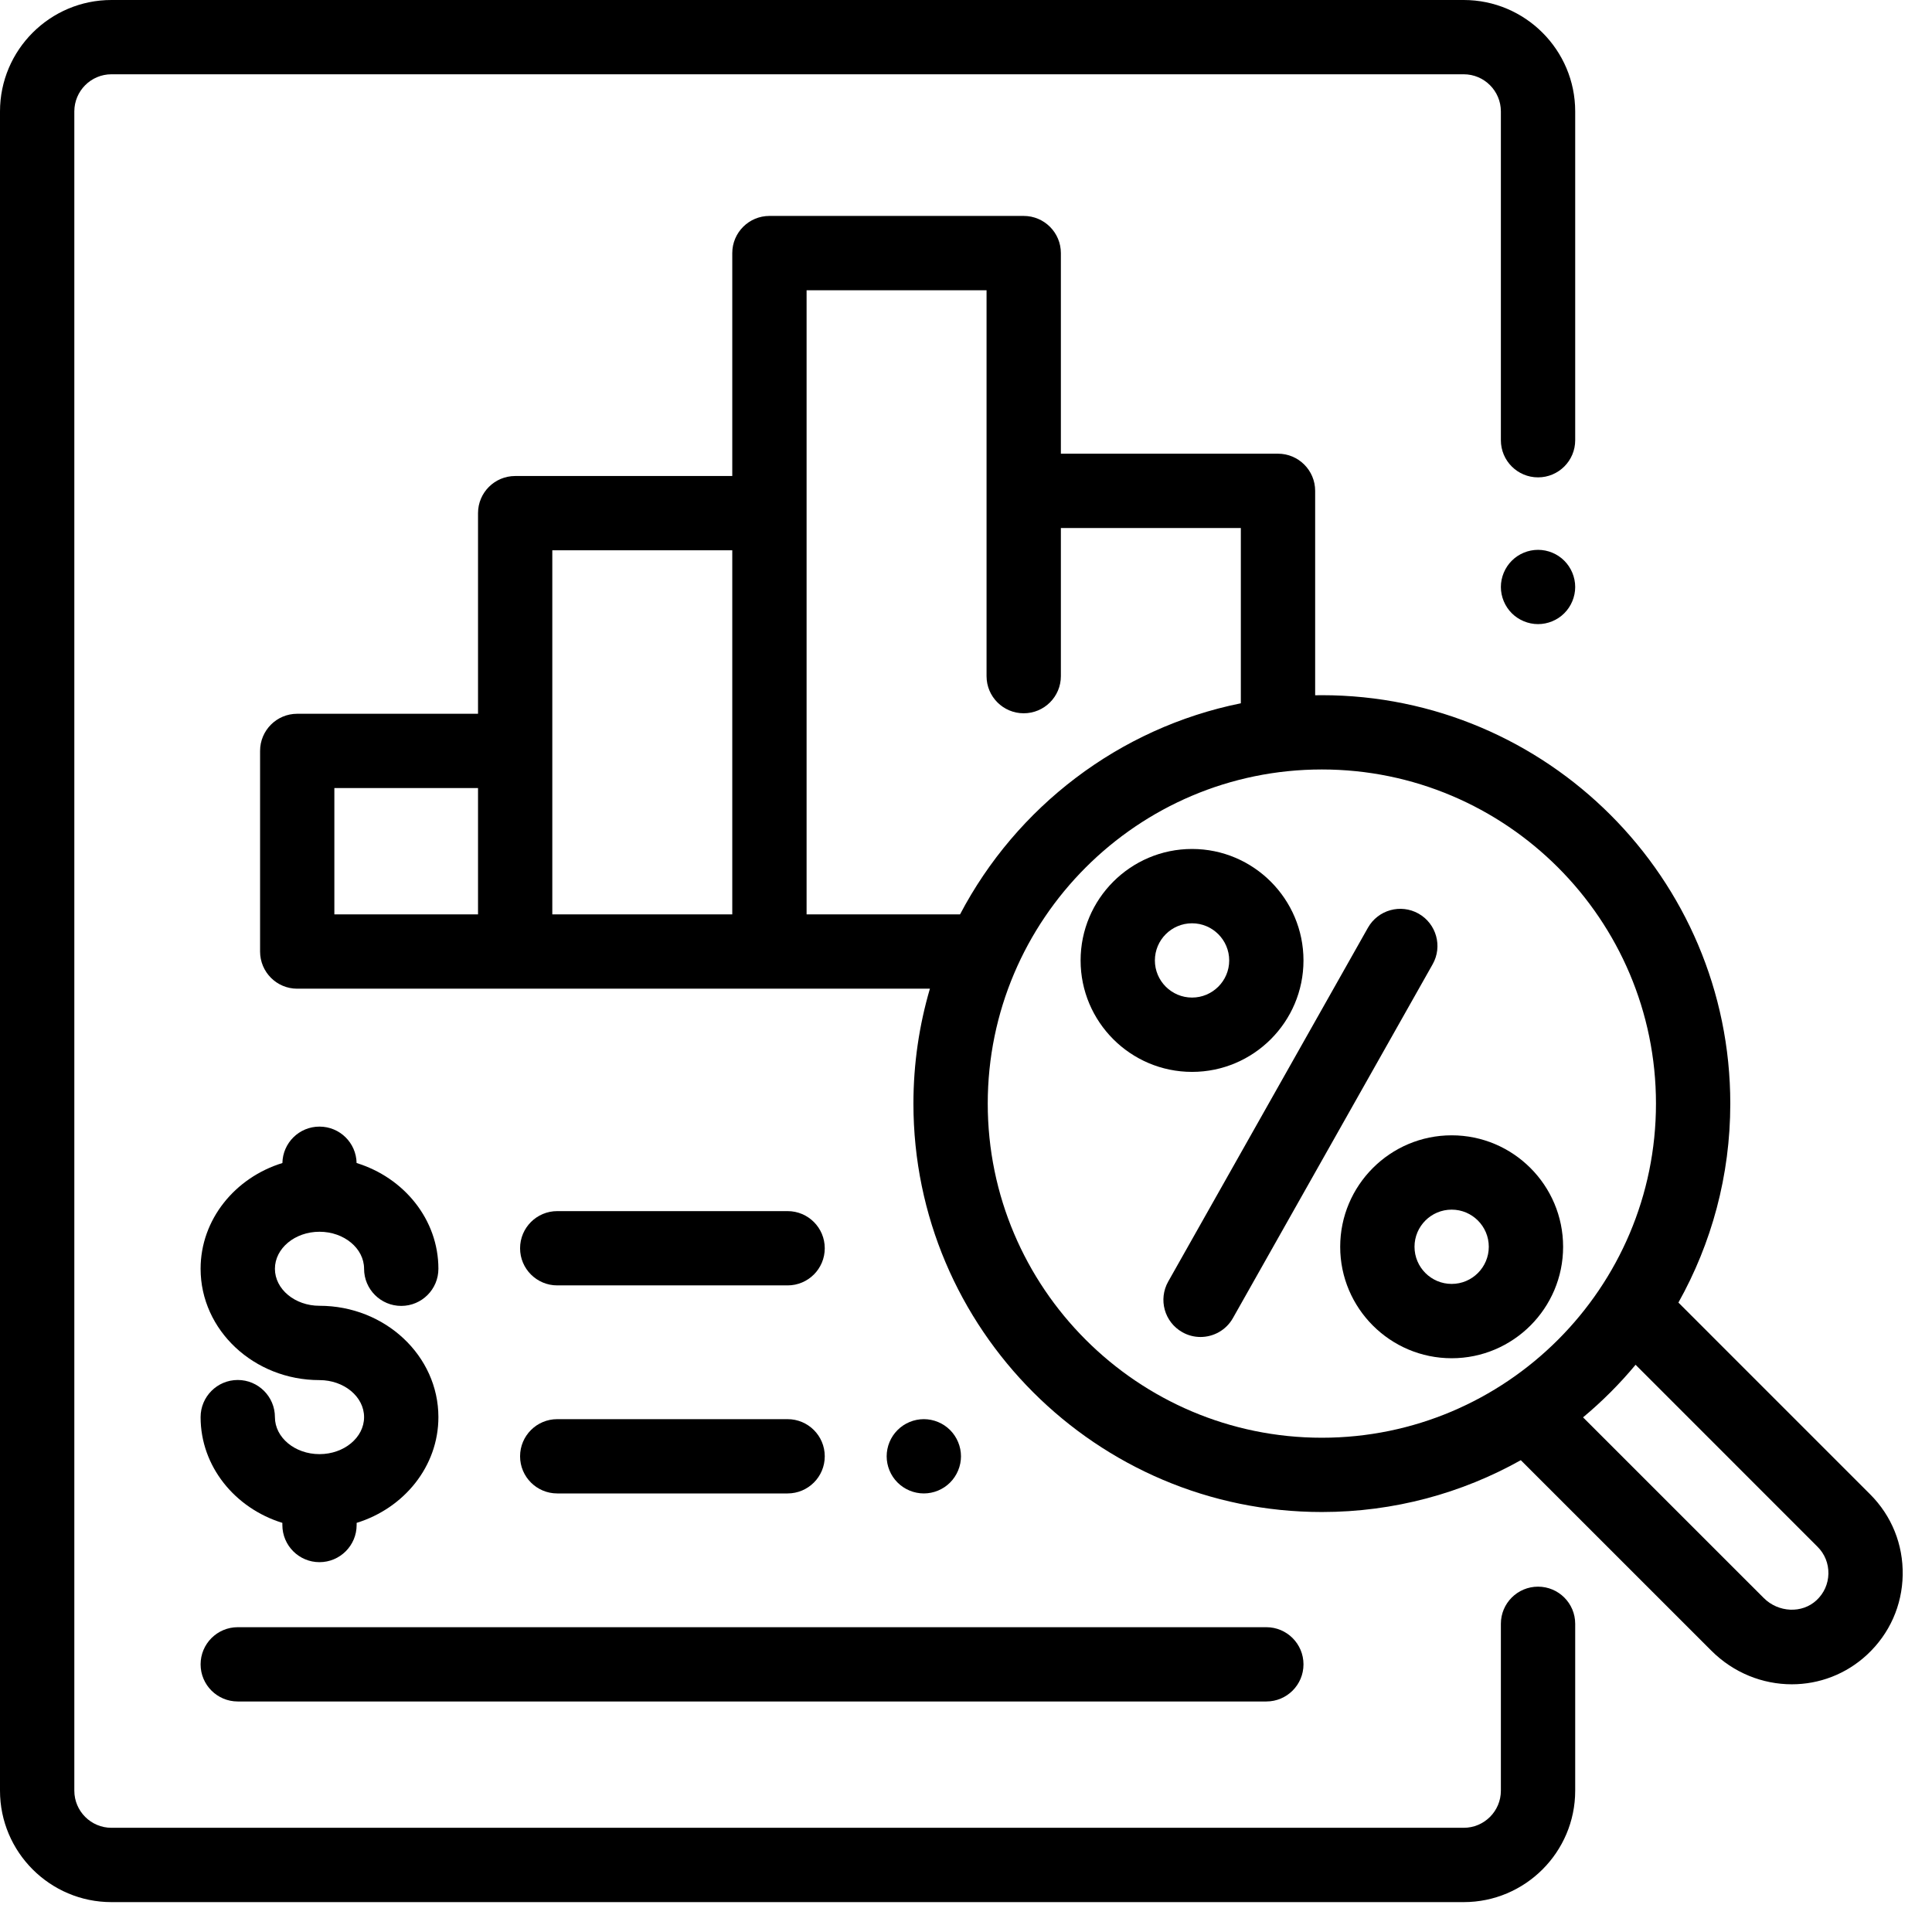
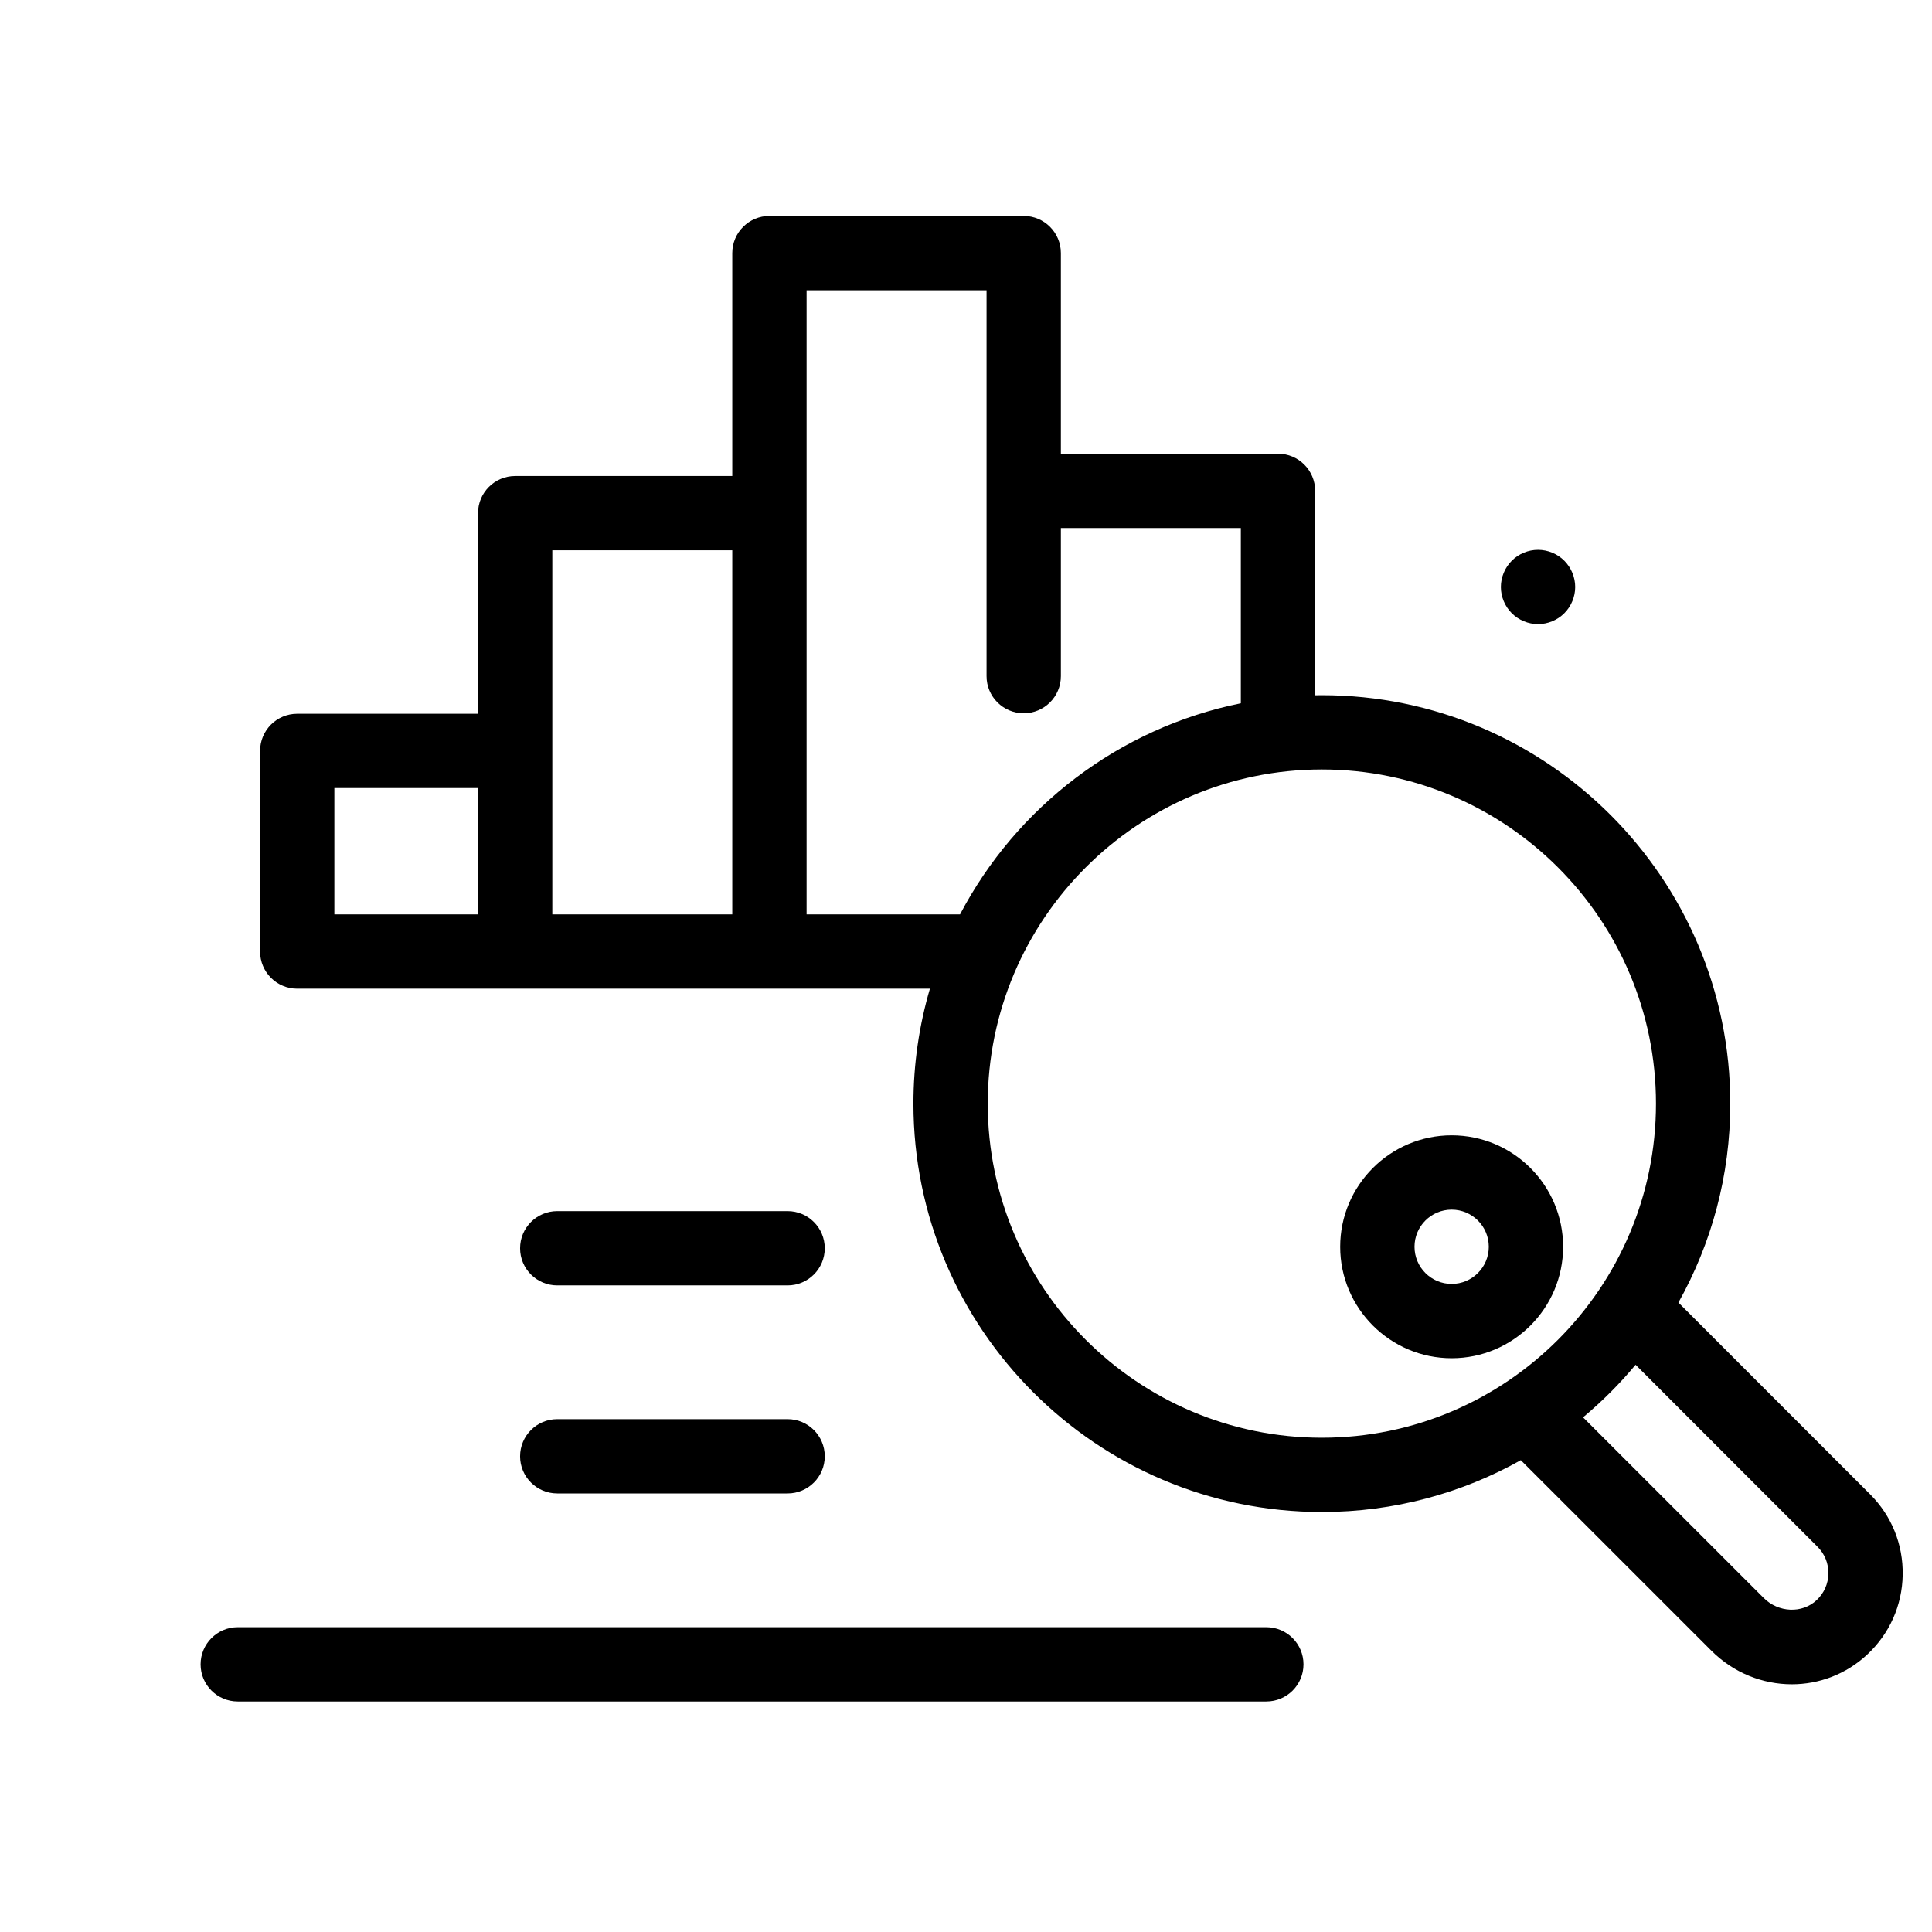
<svg xmlns="http://www.w3.org/2000/svg" width="32" height="32" viewBox="0 0 47 47" fill="none">
  <path d="M38.055 13.641C37.887 13.472 37.654 13.376 37.416 13.376C37.178 13.376 36.945 13.472 36.777 13.641C36.609 13.809 36.512 14.042 36.512 14.28C36.512 14.517 36.609 14.75 36.777 14.918C36.945 15.086 37.178 15.183 37.416 15.183C37.654 15.183 37.887 15.087 38.055 14.918C38.223 14.751 38.32 14.517 38.32 14.28C38.32 14.042 38.223 13.809 38.055 13.641Z" fill="#000000" />
-   <path d="M37.416 11.613C37.915 11.613 38.32 11.209 38.32 10.71V2.711C38.32 1.216 37.103 5.03936e-09 35.608 5.03936e-09H2.711C1.216 -9.04002e-05 0 1.216 0 2.711V43.562C0 45.056 1.216 46.273 2.711 46.273H35.608C37.103 46.273 38.32 45.056 38.32 43.562V39.502C38.32 39.003 37.915 38.599 37.416 38.599C36.917 38.599 36.512 39.003 36.512 39.502V43.562C36.512 44.06 36.107 44.465 35.608 44.465H2.711C2.213 44.465 1.808 44.06 1.808 43.562V2.711C1.808 2.213 2.213 1.807 2.711 1.807H35.608C36.107 1.807 36.512 2.213 36.512 2.711V10.71C36.512 11.209 36.917 11.613 37.416 11.613Z" fill="#000000" />
  <path d="M45.493 36.35L40.831 31.688C41.634 30.254 42.093 28.604 42.093 26.848C42.093 21.369 37.636 16.912 32.157 16.912C32.102 16.912 32.048 16.913 31.994 16.914V11.941C31.994 11.442 31.589 11.037 31.09 11.037H25.808V6.157C25.808 5.658 25.403 5.253 24.904 5.253H18.718C18.219 5.253 17.814 5.658 17.814 6.157V11.58H12.533C12.034 11.58 11.629 11.984 11.629 12.483V17.364H7.23C6.731 17.364 6.327 17.768 6.327 18.268V23.148C6.327 23.647 6.731 24.052 7.23 24.052H22.622C22.362 24.939 22.221 25.877 22.221 26.848C22.221 32.326 26.678 36.783 32.157 36.783C33.913 36.783 35.564 36.325 36.997 35.522L41.629 40.153C42.174 40.699 42.883 40.974 43.59 40.974C44.249 40.974 44.905 40.734 45.423 40.252C45.967 39.745 46.274 39.057 46.287 38.315C46.3 37.573 46.019 36.875 45.493 36.35ZM11.629 22.244H8.134V19.171H11.629V22.244H11.629ZM17.814 22.244H13.436V18.268V13.387H17.814V22.244ZM19.622 22.244V12.483V7.061H24V11.941V15.213V16.449C24 16.948 24.405 17.352 24.904 17.352C25.403 17.352 25.808 16.948 25.808 16.449V15.213V12.845H30.186V17.109C27.217 17.709 24.724 19.637 23.355 22.244H19.622ZM32.157 34.976C27.675 34.976 24.029 31.329 24.029 26.848C24.029 22.366 27.675 18.719 32.157 18.719C36.639 18.719 40.285 22.366 40.285 26.848C40.285 31.329 36.639 34.976 32.157 34.976ZM44.191 38.929C43.84 39.257 43.264 39.232 42.907 38.875L38.511 34.48C38.975 34.093 39.403 33.665 39.789 33.201L44.215 37.628C44.391 37.803 44.484 38.035 44.48 38.283C44.475 38.531 44.373 38.76 44.191 38.929Z" fill="#000000" />
-   <path d="M34.51 22.226C34.075 21.981 33.524 22.134 33.278 22.569L28.419 31.177C28.174 31.612 28.327 32.163 28.762 32.408C28.902 32.488 29.055 32.525 29.205 32.525C29.52 32.525 29.827 32.36 29.993 32.066L34.852 23.458C35.098 23.023 34.944 22.472 34.51 22.226Z" fill="#000000" />
  <path d="M35.315 27.619C33.82 27.619 32.603 28.835 32.603 30.331C32.603 31.826 33.82 33.042 35.315 33.042C36.81 33.042 38.026 31.825 38.026 30.331C38.026 28.835 36.81 27.619 35.315 27.619ZM35.315 31.234C34.816 31.234 34.411 30.829 34.411 30.33C34.411 29.832 34.816 29.427 35.315 29.427C35.813 29.427 36.218 29.832 36.218 30.33C36.218 30.829 35.813 31.234 35.315 31.234Z" fill="#000000" />
-   <path d="M28.999 20.653C27.504 20.653 26.288 21.87 26.288 23.365C26.288 24.86 27.504 26.076 28.999 26.076C30.494 26.076 31.71 24.86 31.71 23.365C31.71 21.87 30.494 20.653 28.999 20.653ZM28.999 24.268C28.501 24.268 28.095 23.863 28.095 23.365C28.095 22.866 28.501 22.461 28.999 22.461C29.497 22.461 29.903 22.866 29.903 23.365C29.903 23.863 29.497 24.268 28.999 24.268Z" fill="#000000" />
  <path d="M30.806 39.585H5.784C5.285 39.585 4.88 39.99 4.88 40.489C4.88 40.988 5.285 41.392 5.784 41.392H30.806C31.306 41.392 31.71 40.988 31.71 40.489C31.71 39.99 31.306 39.585 30.806 39.585Z" fill="#000000" />
  <path d="M19.16 34.524H13.556C13.057 34.524 12.652 34.928 12.652 35.428C12.652 35.927 13.057 36.331 13.556 36.331H19.16C19.659 36.331 20.064 35.927 20.064 35.428C20.064 34.928 19.659 34.524 19.16 34.524Z" fill="#000000" />
-   <path d="M23.113 34.789C22.945 34.62 22.712 34.524 22.474 34.524C22.236 34.524 22.003 34.62 21.835 34.789C21.666 34.957 21.57 35.19 21.57 35.428C21.57 35.665 21.666 35.898 21.835 36.066C22.003 36.234 22.235 36.331 22.474 36.331C22.712 36.331 22.945 36.235 23.113 36.066C23.281 35.898 23.378 35.665 23.378 35.428C23.378 35.19 23.281 34.957 23.113 34.789Z" fill="#000000" />
  <path d="M19.16 29.463H13.556C13.057 29.463 12.652 29.867 12.652 30.367C12.652 30.866 13.057 31.27 13.556 31.27H19.16C19.659 31.27 20.064 30.866 20.064 30.367C20.064 29.867 19.659 29.463 19.16 29.463Z" fill="#000000" />
-   <path d="M7.772 31.766C7.174 31.766 6.688 31.362 6.688 30.866C6.688 30.369 7.174 29.965 7.772 29.965C8.37 29.965 8.857 30.369 8.857 30.866C8.857 31.365 9.262 31.769 9.761 31.769C10.26 31.769 10.665 31.365 10.665 30.866C10.665 29.668 9.829 28.649 8.675 28.293C8.666 27.802 8.266 27.407 7.772 27.407C7.279 27.407 6.879 27.802 6.87 28.293C5.716 28.649 4.88 29.668 4.88 30.866C4.88 32.359 6.178 33.574 7.772 33.574C8.37 33.574 8.857 33.978 8.857 34.475C8.857 34.971 8.37 35.375 7.772 35.375C7.174 35.375 6.688 34.971 6.688 34.475C6.688 33.976 6.283 33.571 5.784 33.571C5.285 33.571 4.88 33.976 4.88 34.475C4.88 35.672 5.715 36.691 6.869 37.047V37.099C6.869 37.598 7.273 38.003 7.772 38.003C8.271 38.003 8.676 37.598 8.676 37.099V37.047C9.83 36.691 10.665 35.672 10.665 34.475C10.665 32.981 9.367 31.766 7.772 31.766Z" fill="#000000" />
</svg>